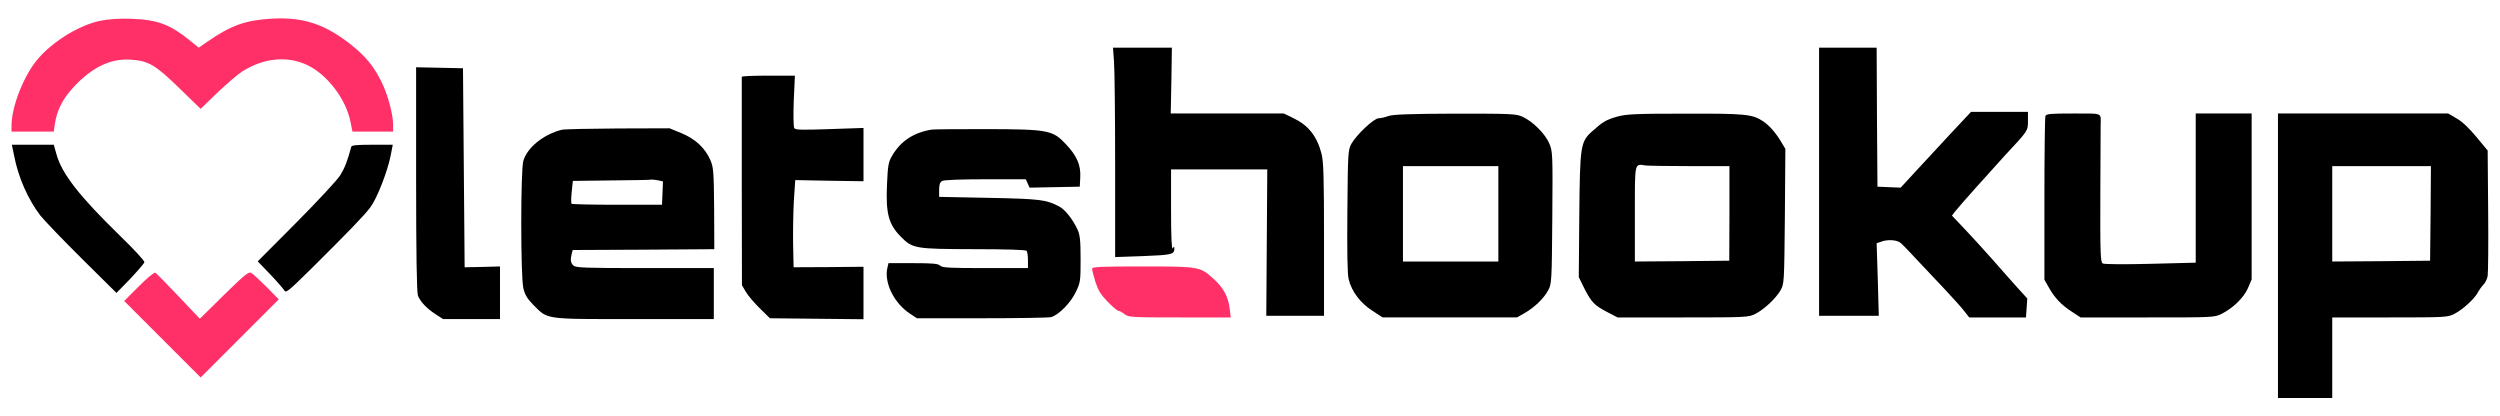
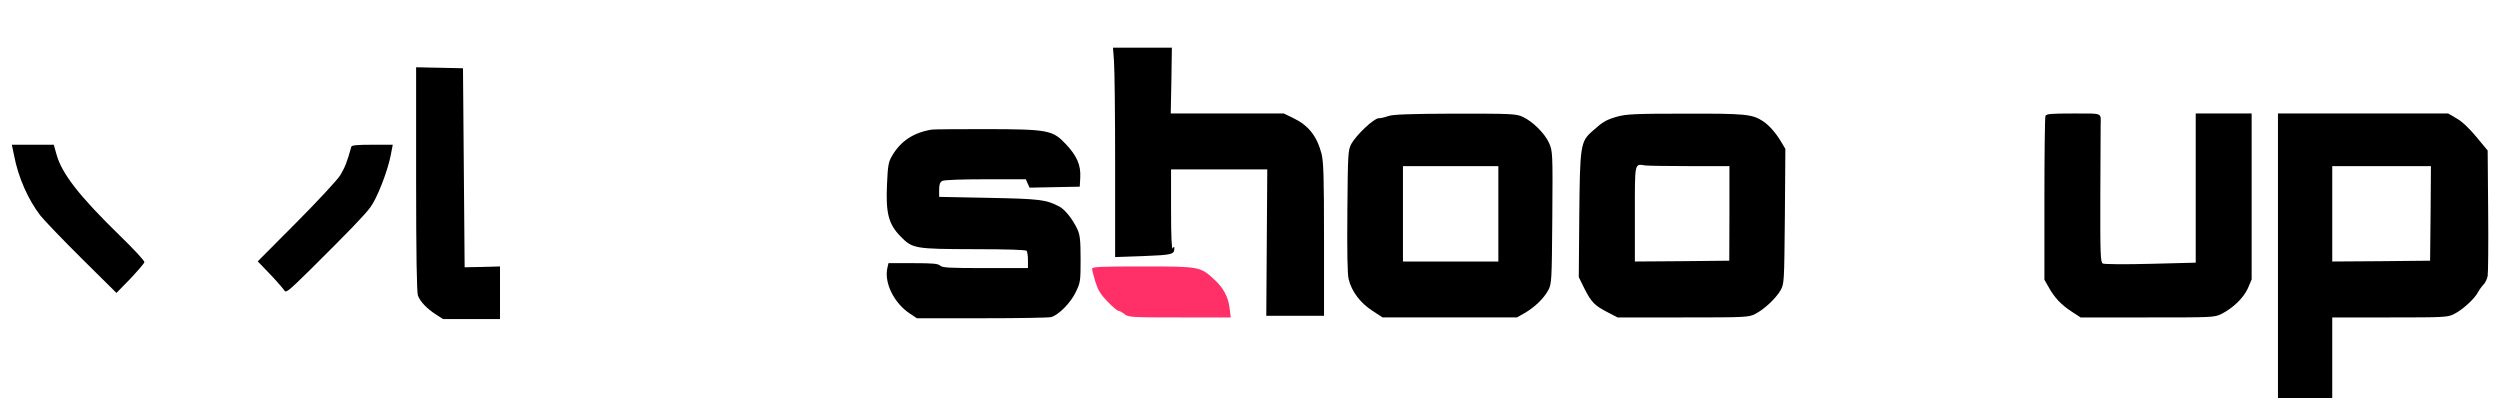
<svg xmlns="http://www.w3.org/2000/svg" version="1.0" width="1520pt" height="253pt" viewBox="0 0 1520 253" preserveAspectRatio="xMidYMid meet">
  <g transform="translate(0,253) scale(0.1,-0.1)" fill="#000000" stroke="none">
-     <path fill="#ff3068" d="M611 2404 c-126 -26 -282 -120 -377 -228 -86 -97 -163 -290 -164 -408 l0 -38 129 0 128 0 6 43 c12 84 47 155 114 227 113 122 228 177 352 167 106 -8 146 -32 291 -173 l130 -126 102 99 c57 54 126 113 153 130 131 82 276 95 398 35 121 -60 231 -207 258 -343 l12 -59 123 0 124 0 0 43 c0 61 -33 185 -70 258 -47 96 -97 156 -184 226 -158 125 -289 169 -476 160 -165 -9 -252 -39 -400 -141 l-52 -36 -40 33 c-133 109 -207 137 -373 143 -73 2 -135 -2 -184 -12z" />
    <path d="M6773 2158 c4 -46 7 -332 7 -637 l0 -554 172 6 c174 7 188 10 188 47 0 13 -1 13 -10 0 -6 -10 -10 69 -10 233 l0 247 293 0 292 0 -3 -445 -3 -445 176 0 175 0 0 463 c0 384 -3 473 -15 522 -28 107 -80 173 -170 216 l-60 29 -343 0 -344 0 4 200 3 200 -179 0 -179 0 6 -82z" />
-     <path d="M11060 1425 l0 -815 182 0 181 0 -6 220 -7 221 26 9 c40 16 100 12 121 -8 11 -9 60 -60 108 -112 49 -52 123 -131 165 -175 41 -44 91 -99 109 -122 l34 -43 173 0 172 0 4 58 4 57 -59 65 c-32 36 -102 114 -155 175 -53 60 -130 144 -171 187 l-73 77 18 24 c23 30 216 246 304 342 142 152 140 149 140 210 l0 55 -173 0 -173 0 -120 -128 c-65 -71 -162 -175 -214 -231 l-94 -102 -71 3 -70 3 -3 423 -2 422 -175 0 -175 0 0 -815z" />
    <path d="M2530 1441 c0 -456 4 -689 11 -708 14 -37 54 -79 108 -114 l45 -29 173 0 173 0 0 160 0 160 -107 -3 -108 -2 -5 605 -5 605 -142 3 -143 3 0 -680z" />
-     <path d="M4510 2063 c0 -5 0 -291 0 -638 l1 -629 24 -41 c13 -22 51 -67 85 -100 l61 -60 284 -3 285 -3 0 160 0 159 -212 -2 -213 -1 -3 145 c-1 80 1 199 5 265 l8 120 208 -4 207 -3 0 162 0 162 -206 -7 c-171 -6 -208 -5 -215 6 -5 8 -6 81 -3 167 l7 152 -161 0 c-89 0 -162 -3 -162 -7z" />
    <path d="M8440 1824 c-19 -7 -45 -13 -58 -13 -30 -1 -136 -102 -166 -156 -20 -38 -21 -54 -24 -410 -2 -248 0 -384 8 -413 18 -74 70 -143 142 -190 l64 -42 409 0 408 0 46 26 c61 35 118 90 144 139 21 39 22 52 25 442 3 393 2 403 -19 452 -25 58 -100 133 -162 161 -39 18 -67 19 -412 19 -281 -1 -378 -5 -405 -15z m670 -594 l0 -290 -290 0 -290 0 0 290 0 290 290 0 290 0 0 -290z" />
    <path d="M9833 1821 c-67 -19 -86 -30 -151 -88 -73 -64 -76 -87 -80 -518 l-3 -370 35 -71 c42 -82 60 -101 141 -143 l60 -31 398 0 c383 0 399 1 438 21 54 27 125 93 154 143 23 41 23 42 27 451 l3 410 -27 45 c-31 52 -73 100 -109 123 -65 43 -108 47 -474 46 -304 0 -358 -3 -412 -18z m441 -301 l241 0 0 -287 -1 -288 -287 -3 -287 -2 0 289 c0 320 -3 305 64 295 16 -2 137 -4 270 -4z" />
    <path d="M12436 1824 c-3 -9 -6 -236 -6 -506 l0 -489 27 -47 c35 -63 77 -107 141 -148 l52 -34 407 0 c401 0 406 0 451 22 70 36 132 96 159 155 l23 54 0 504 0 505 -170 0 -170 0 0 -453 0 -454 -275 -7 c-152 -4 -282 -3 -290 2 -14 7 -16 57 -15 413 1 222 2 415 2 429 1 77 17 70 -166 70 -140 0 -165 -2 -170 -16z" />
    <path d="M13850 975 l0 -865 165 0 165 0 0 245 0 245 350 0 c335 0 353 1 391 21 51 25 126 94 145 132 8 15 24 37 34 47 10 10 22 34 25 52 3 18 5 197 3 398 l-3 365 -69 83 c-44 53 -87 94 -120 112 l-51 30 -517 0 -518 0 0 -865z m928 258 l-3 -288 -297 -3 -298 -2 0 290 0 290 300 0 300 0 -2 -287z" />
-     <path d="M3415 1741 c-110 -28 -209 -107 -233 -189 -17 -55 -17 -700 0 -774 10 -41 23 -63 59 -100 92 -92 61 -88 614 -88 l485 0 0 155 0 155 -419 0 c-368 0 -421 2 -435 16 -17 16 -19 35 -10 71 l6 23 431 2 430 3 -1 247 c-2 226 -4 250 -23 295 -32 73 -91 128 -175 163 l-73 30 -313 -1 c-172 -1 -326 -4 -343 -8z m584 -307 l32 -7 -3 -71 -3 -71 -272 0 c-149 0 -274 3 -278 6 -3 4 -3 36 1 73 l7 66 236 3 c130 1 239 3 242 5 4 1 21 -1 38 -4z" />
    <path d="M5665 1742 c-111 -18 -189 -70 -241 -159 -22 -37 -26 -58 -31 -173 -8 -176 9 -242 81 -316 74 -76 86 -78 451 -79 195 0 313 -4 317 -10 4 -5 8 -31 8 -57 l0 -48 -259 0 c-217 0 -262 2 -275 15 -12 12 -45 15 -164 15 l-150 0 -7 -30 c-20 -91 42 -215 139 -278 l41 -27 395 0 c217 0 407 3 421 7 46 13 120 88 150 153 28 57 29 67 29 200 0 115 -4 147 -19 180 -28 61 -77 123 -112 140 -78 41 -118 46 -426 52 l-303 6 0 43 c0 33 5 46 19 54 12 6 115 10 264 10 l244 0 11 -25 12 -26 152 3 153 3 3 57 c4 75 -21 131 -88 202 -80 85 -107 90 -485 91 -170 0 -319 -1 -330 -3z" />
    <path d="M86 1583 c25 -132 85 -266 159 -363 24 -30 138 -149 253 -263 l210 -208 84 86 c45 48 84 93 86 101 2 7 -65 80 -149 161 -246 240 -353 376 -386 496 l-16 57 -127 0 -128 0 14 -67z" />
    <path d="M2136 1638 c-24 -89 -41 -131 -67 -173 -17 -28 -137 -157 -266 -287 l-236 -237 75 -78 c41 -43 79 -87 86 -98 10 -18 23 -8 158 125 230 228 330 331 366 380 40 53 104 217 123 313 l13 67 -124 0 c-91 0 -126 -3 -128 -12z" />
    <path fill="#ff3068" d="M6640 896 c0 -8 9 -44 20 -80 17 -52 32 -77 75 -121 29 -30 59 -55 65 -55 7 0 23 -9 37 -20 24 -19 41 -20 336 -20 l310 0 -7 57 c-8 68 -39 126 -97 177 -82 75 -87 76 -431 76 -257 0 -308 -2 -308 -14z" />
-     <path fill="#ff3068" d="M844 789 l-89 -89 233 -233 232 -232 237 237 238 238 -75 76 c-41 41 -83 80 -93 85 -15 9 -41 -13 -165 -134 l-147 -145 -130 137 c-71 75 -134 139 -140 143 -7 4 -49 -31 -101 -83z" />
  </g>
</svg>